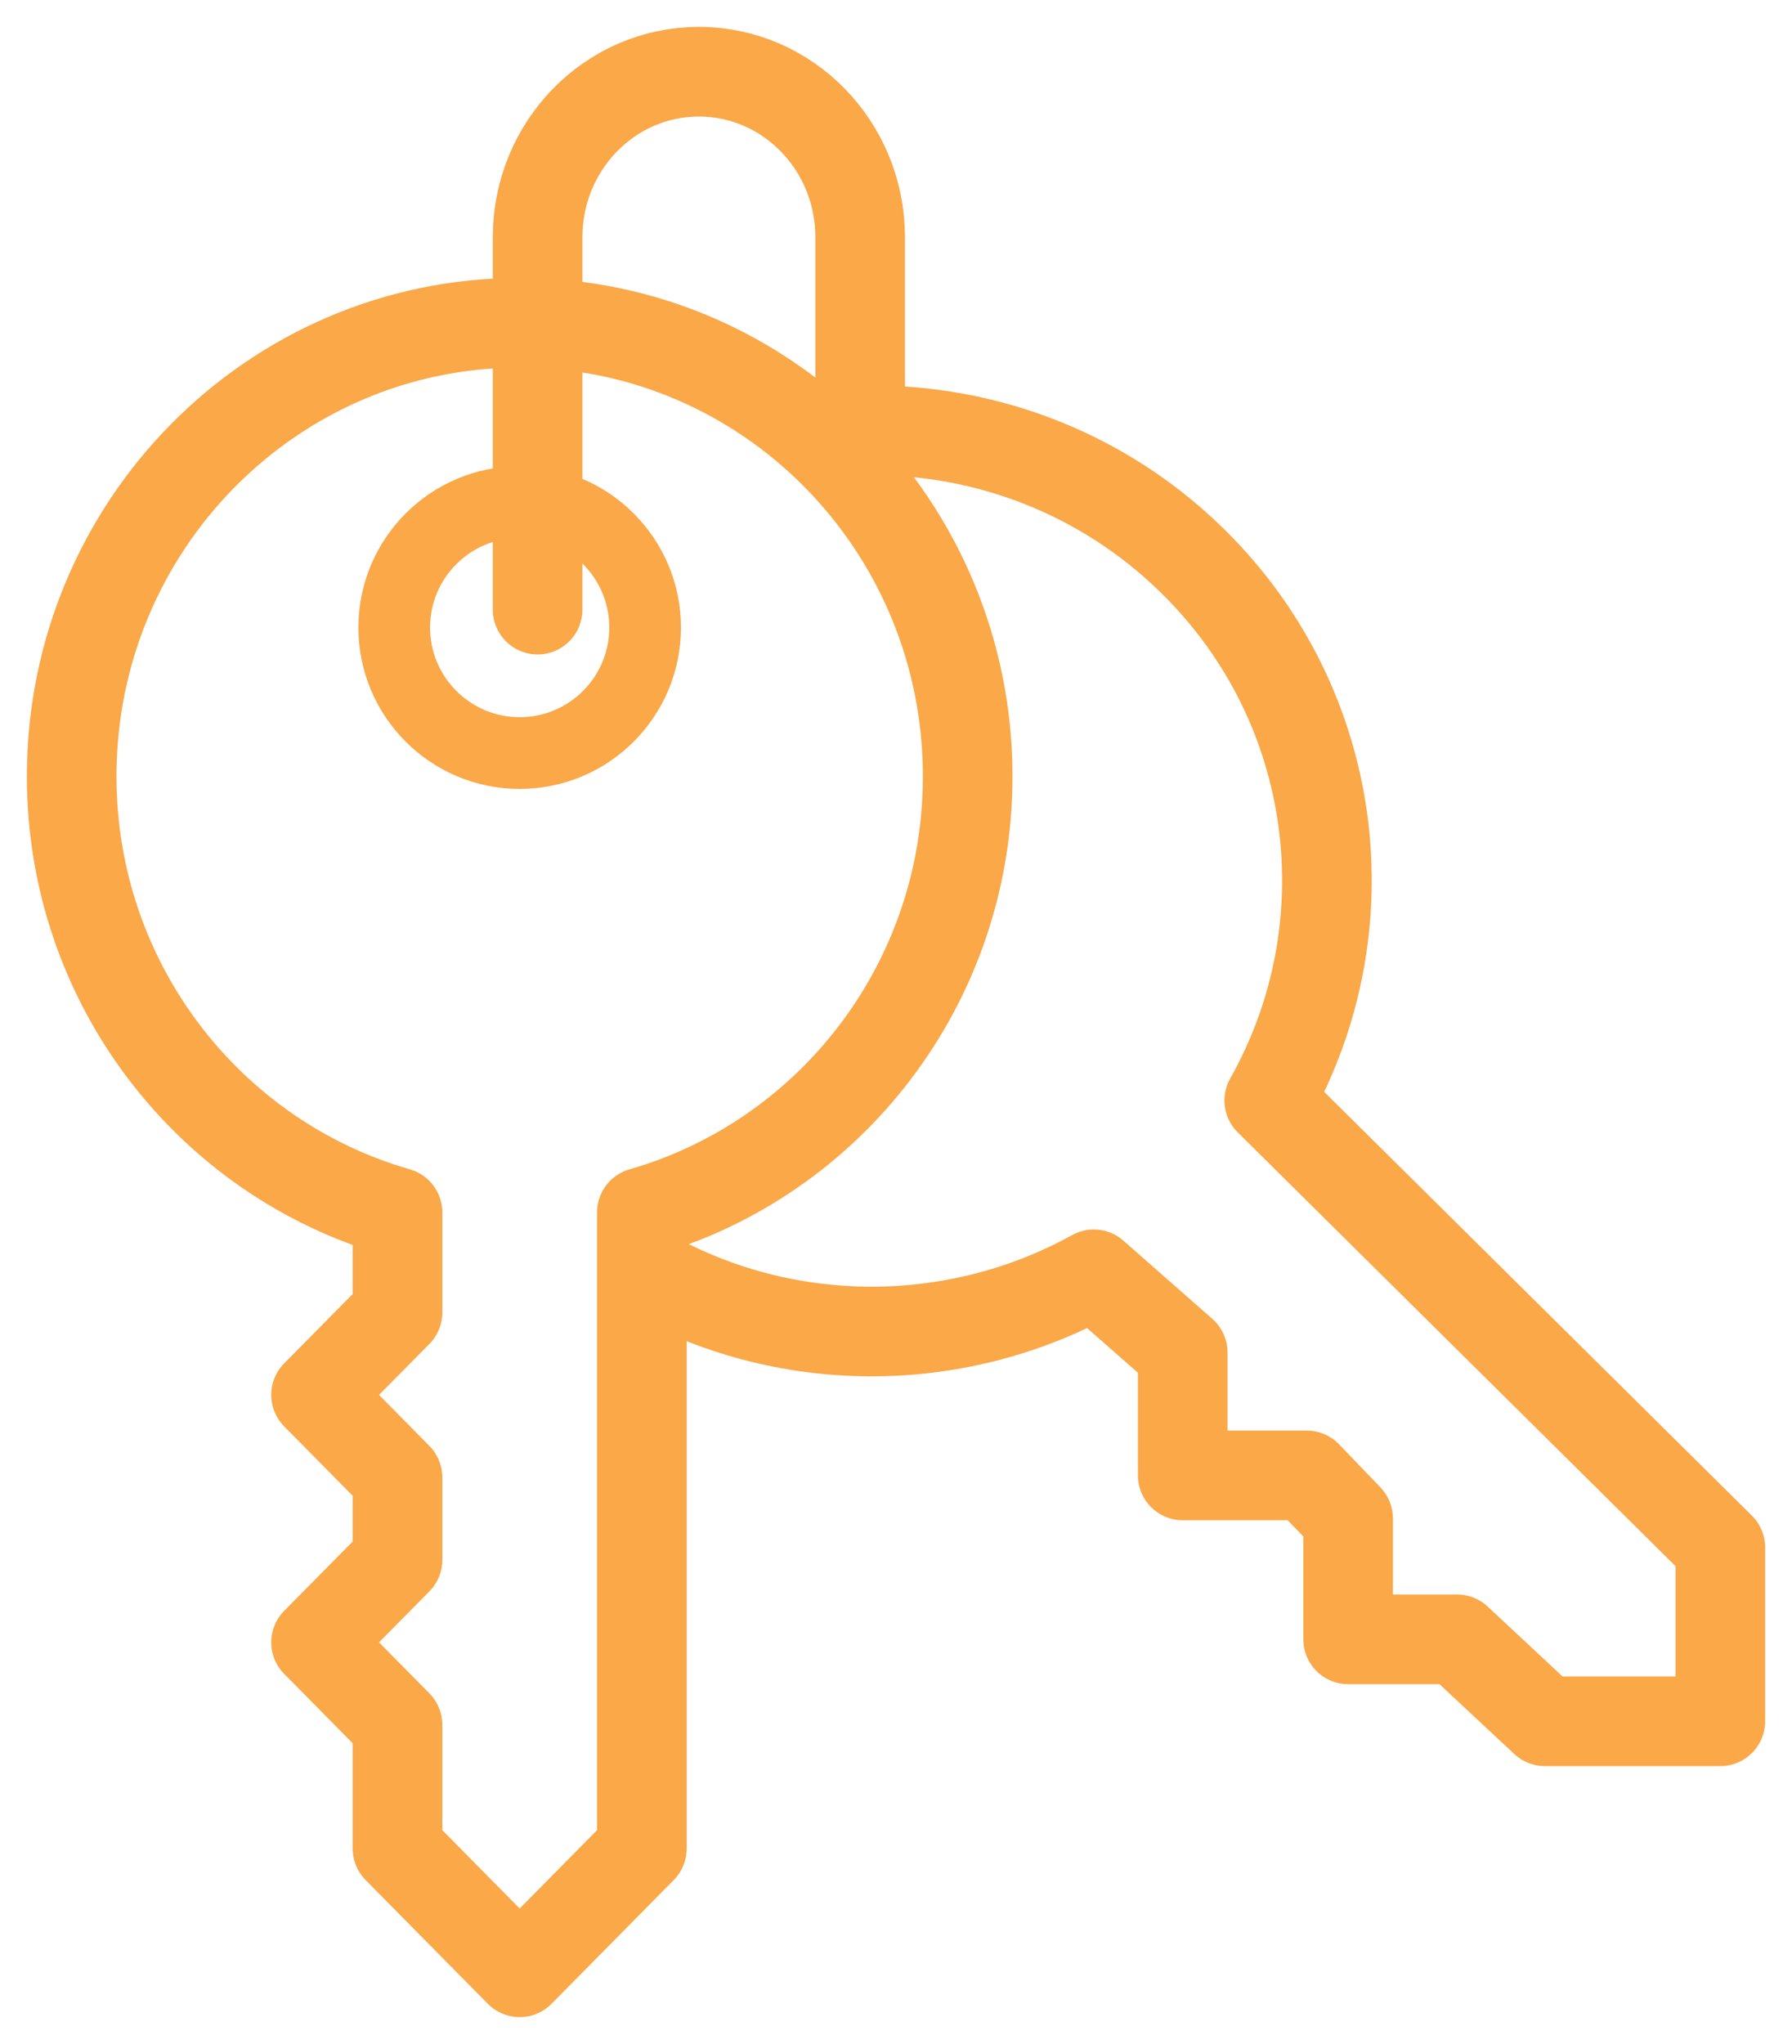
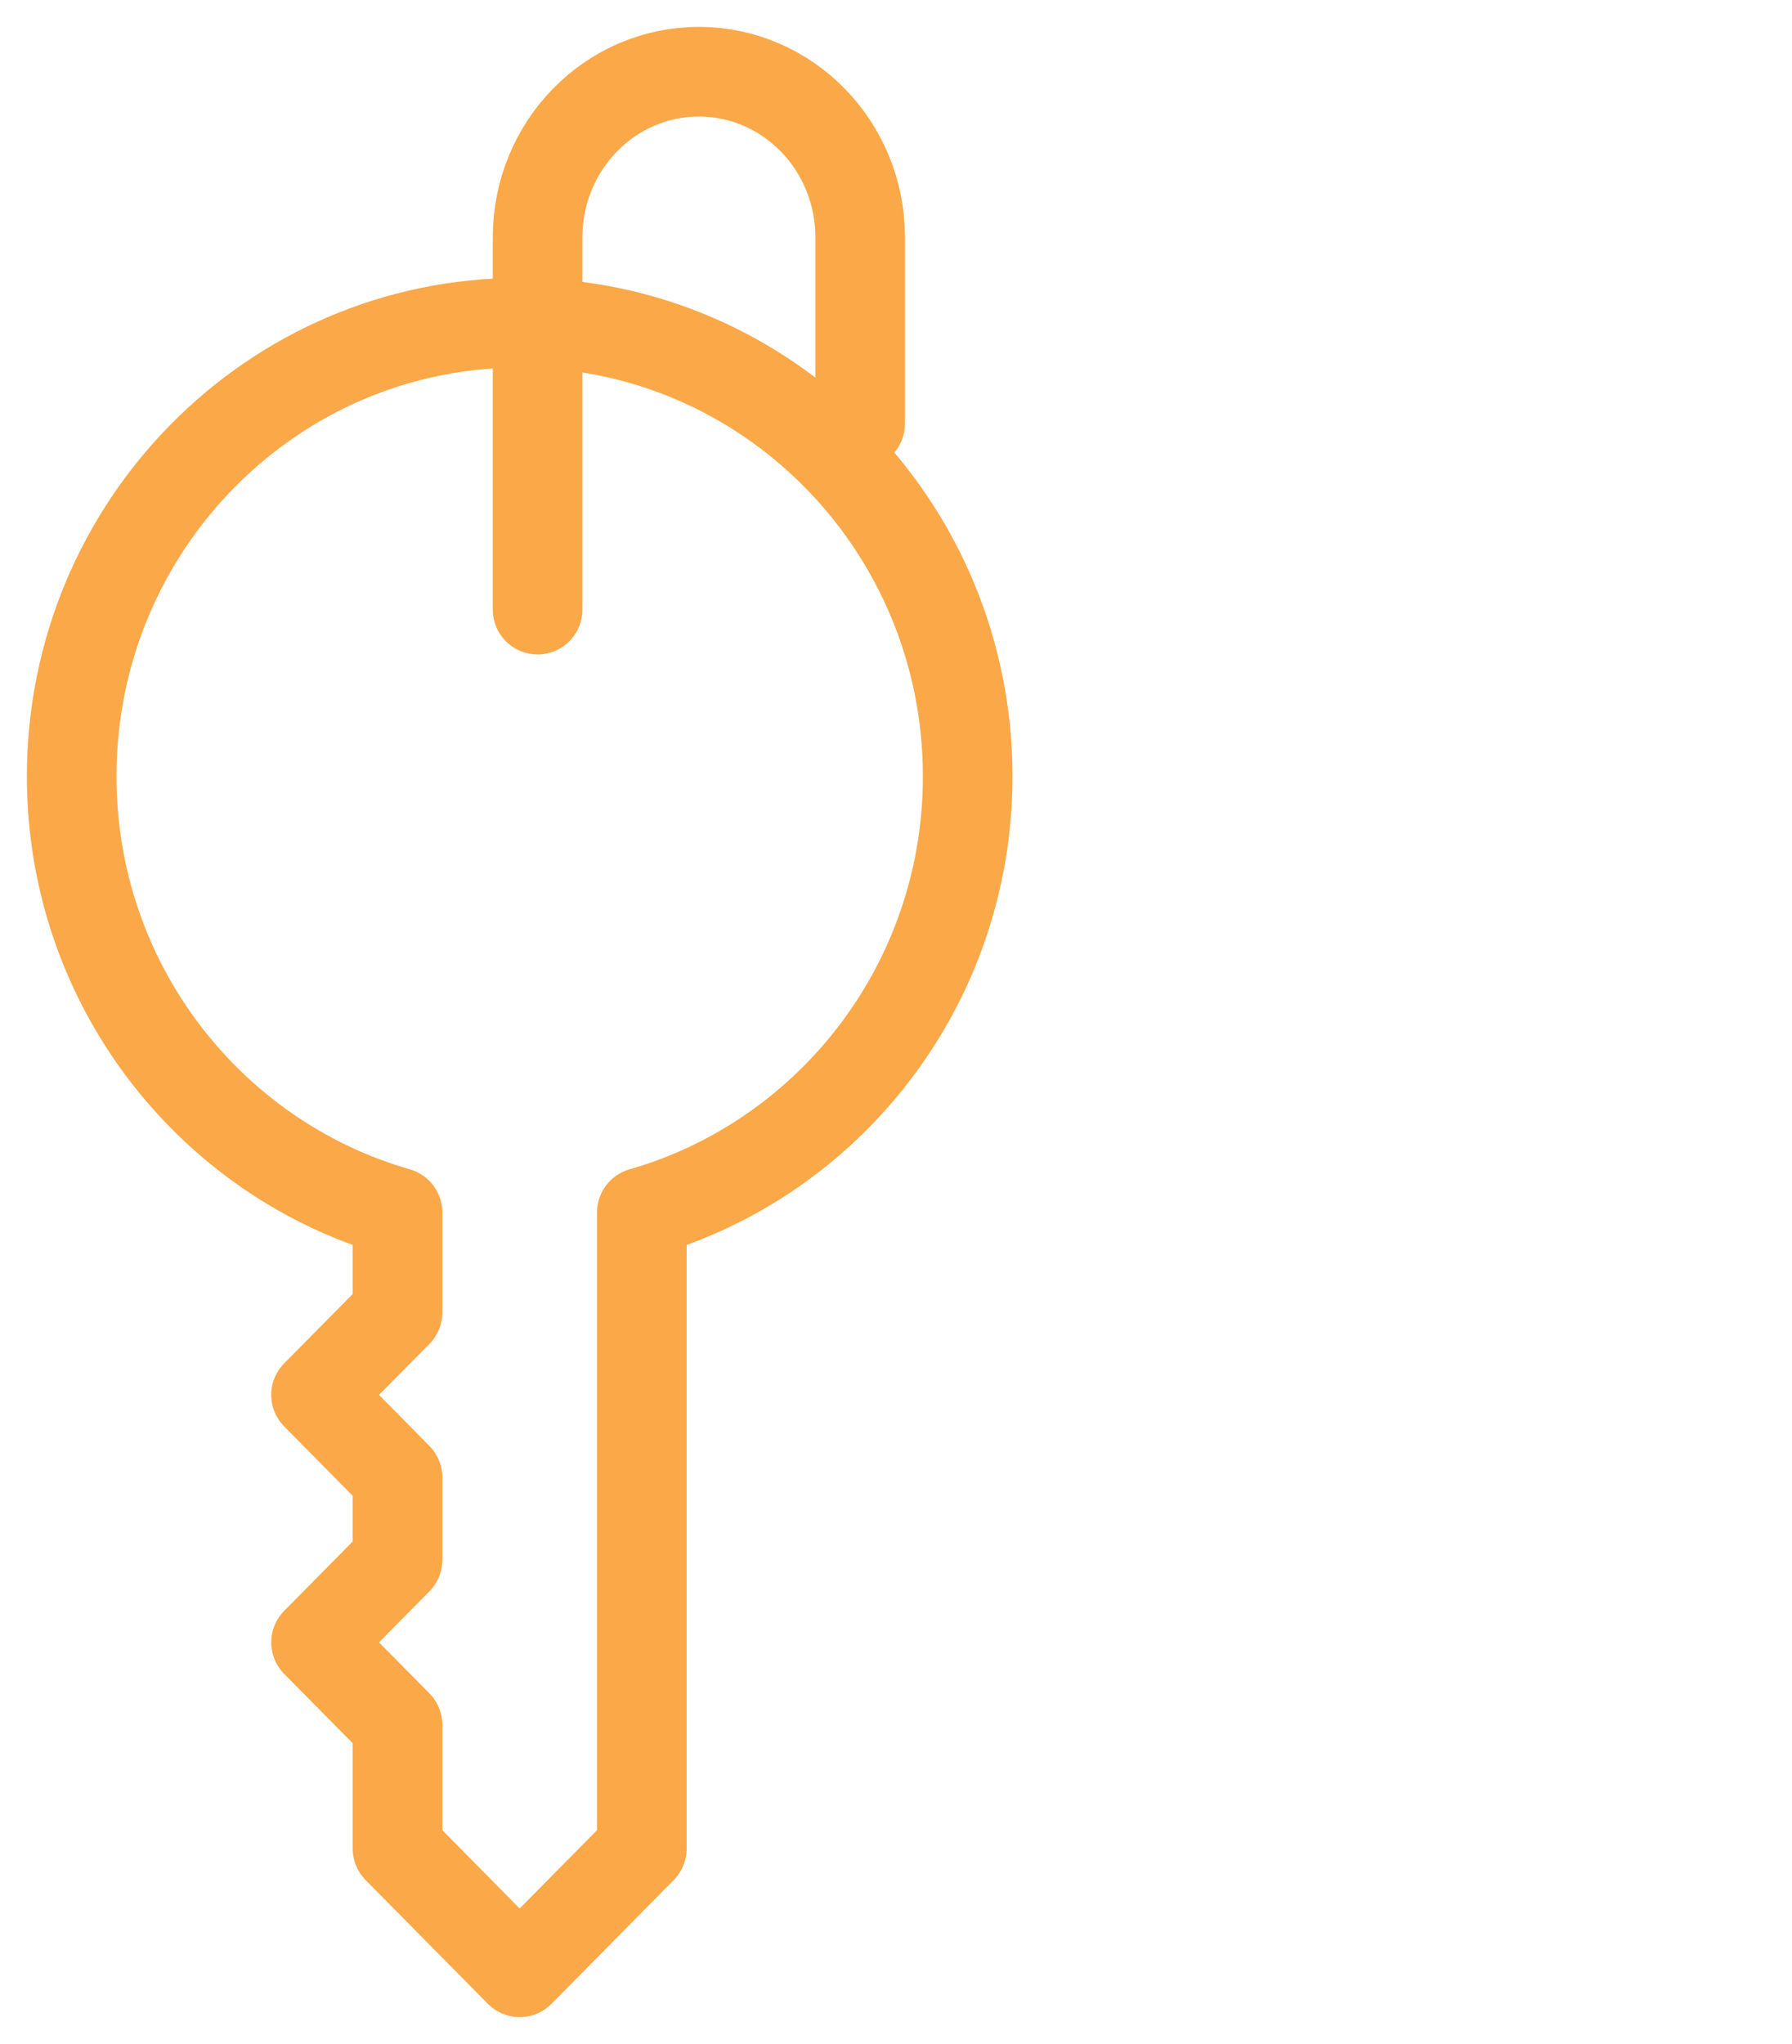
<svg xmlns="http://www.w3.org/2000/svg" width="50" height="57" viewBox="0 0 50 57" fill="none">
  <path fill-rule="evenodd" clip-rule="evenodd" d="M27 21.65C27 14.663 21.402 9 14.5 9C7.598 9 2 14.663 2 21.65C2 27.439 5.848 32.308 11.091 33.81V36.6L8.818 38.898L11.091 41.2V43.5L8.818 45.8L11.091 48.1V51.55L14.5 55L17.909 51.55V33.81C23.152 32.308 27 27.439 27 21.65V21.65Z" stroke="#FAA848" stroke-width="2.5" stroke-linecap="round" stroke-linejoin="round" />
-   <path fill-rule="evenodd" clip-rule="evenodd" d="M18 17.5C18 19.432 16.432 21 14.5 21C12.568 21 11 19.432 11 17.5C11 15.568 12.568 14 14.5 14C16.432 14 18 15.568 18 17.5V17.5Z" stroke="#FAA848" stroke-width="2" stroke-linecap="round" stroke-linejoin="round" />
-   <path d="M18 35.461C21.858 37.666 26.635 37.684 30.519 35.536L33 37.716V41.144H36.462L37.615 42.344V45.715H40.655L43.105 48H48V43.153L35.414 30.689C38.114 25.906 37.419 19.747 33.314 15.682C30.42 12.816 26.479 11.623 22.71 12.103" stroke="#FAA848" stroke-width="2.5" stroke-linecap="round" stroke-linejoin="round" />
  <path d="M15 17V6.615C15 4.068 17.016 2 19.5 2C21.984 2 24 4.068 24 6.615V11.812" stroke="#FAA848" stroke-width="2.5" stroke-linecap="round" stroke-linejoin="round" />
</svg>